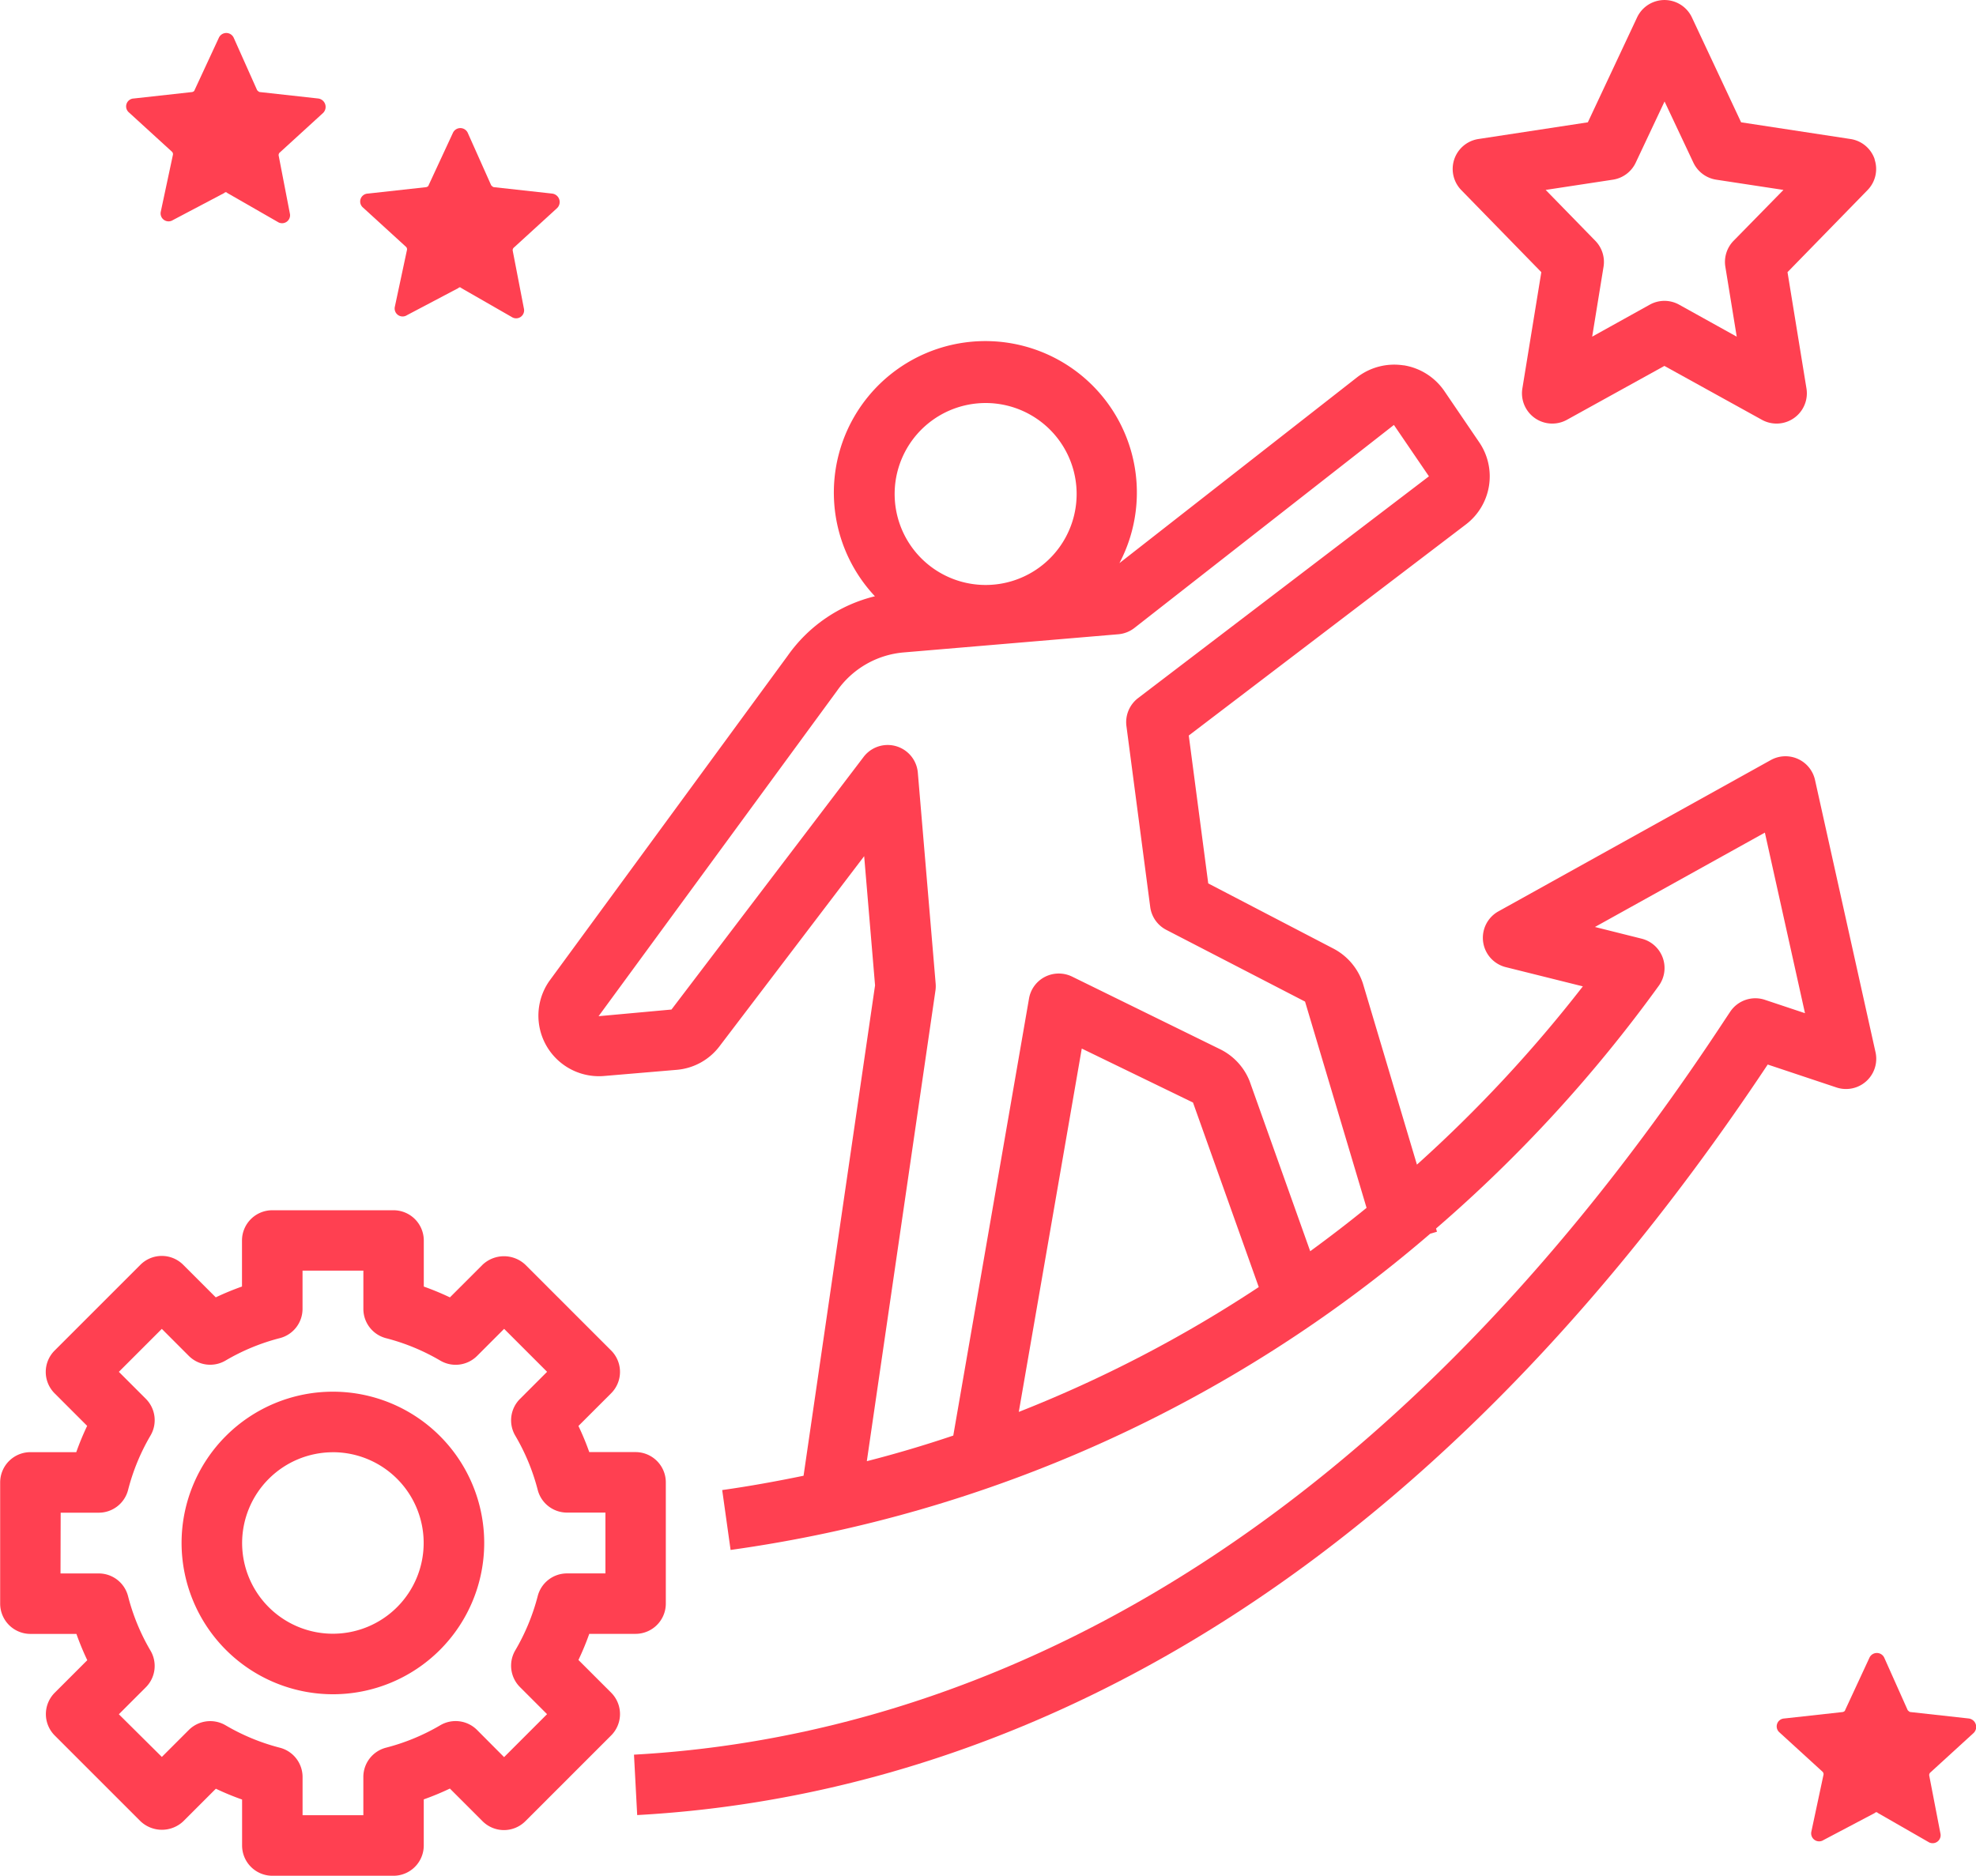
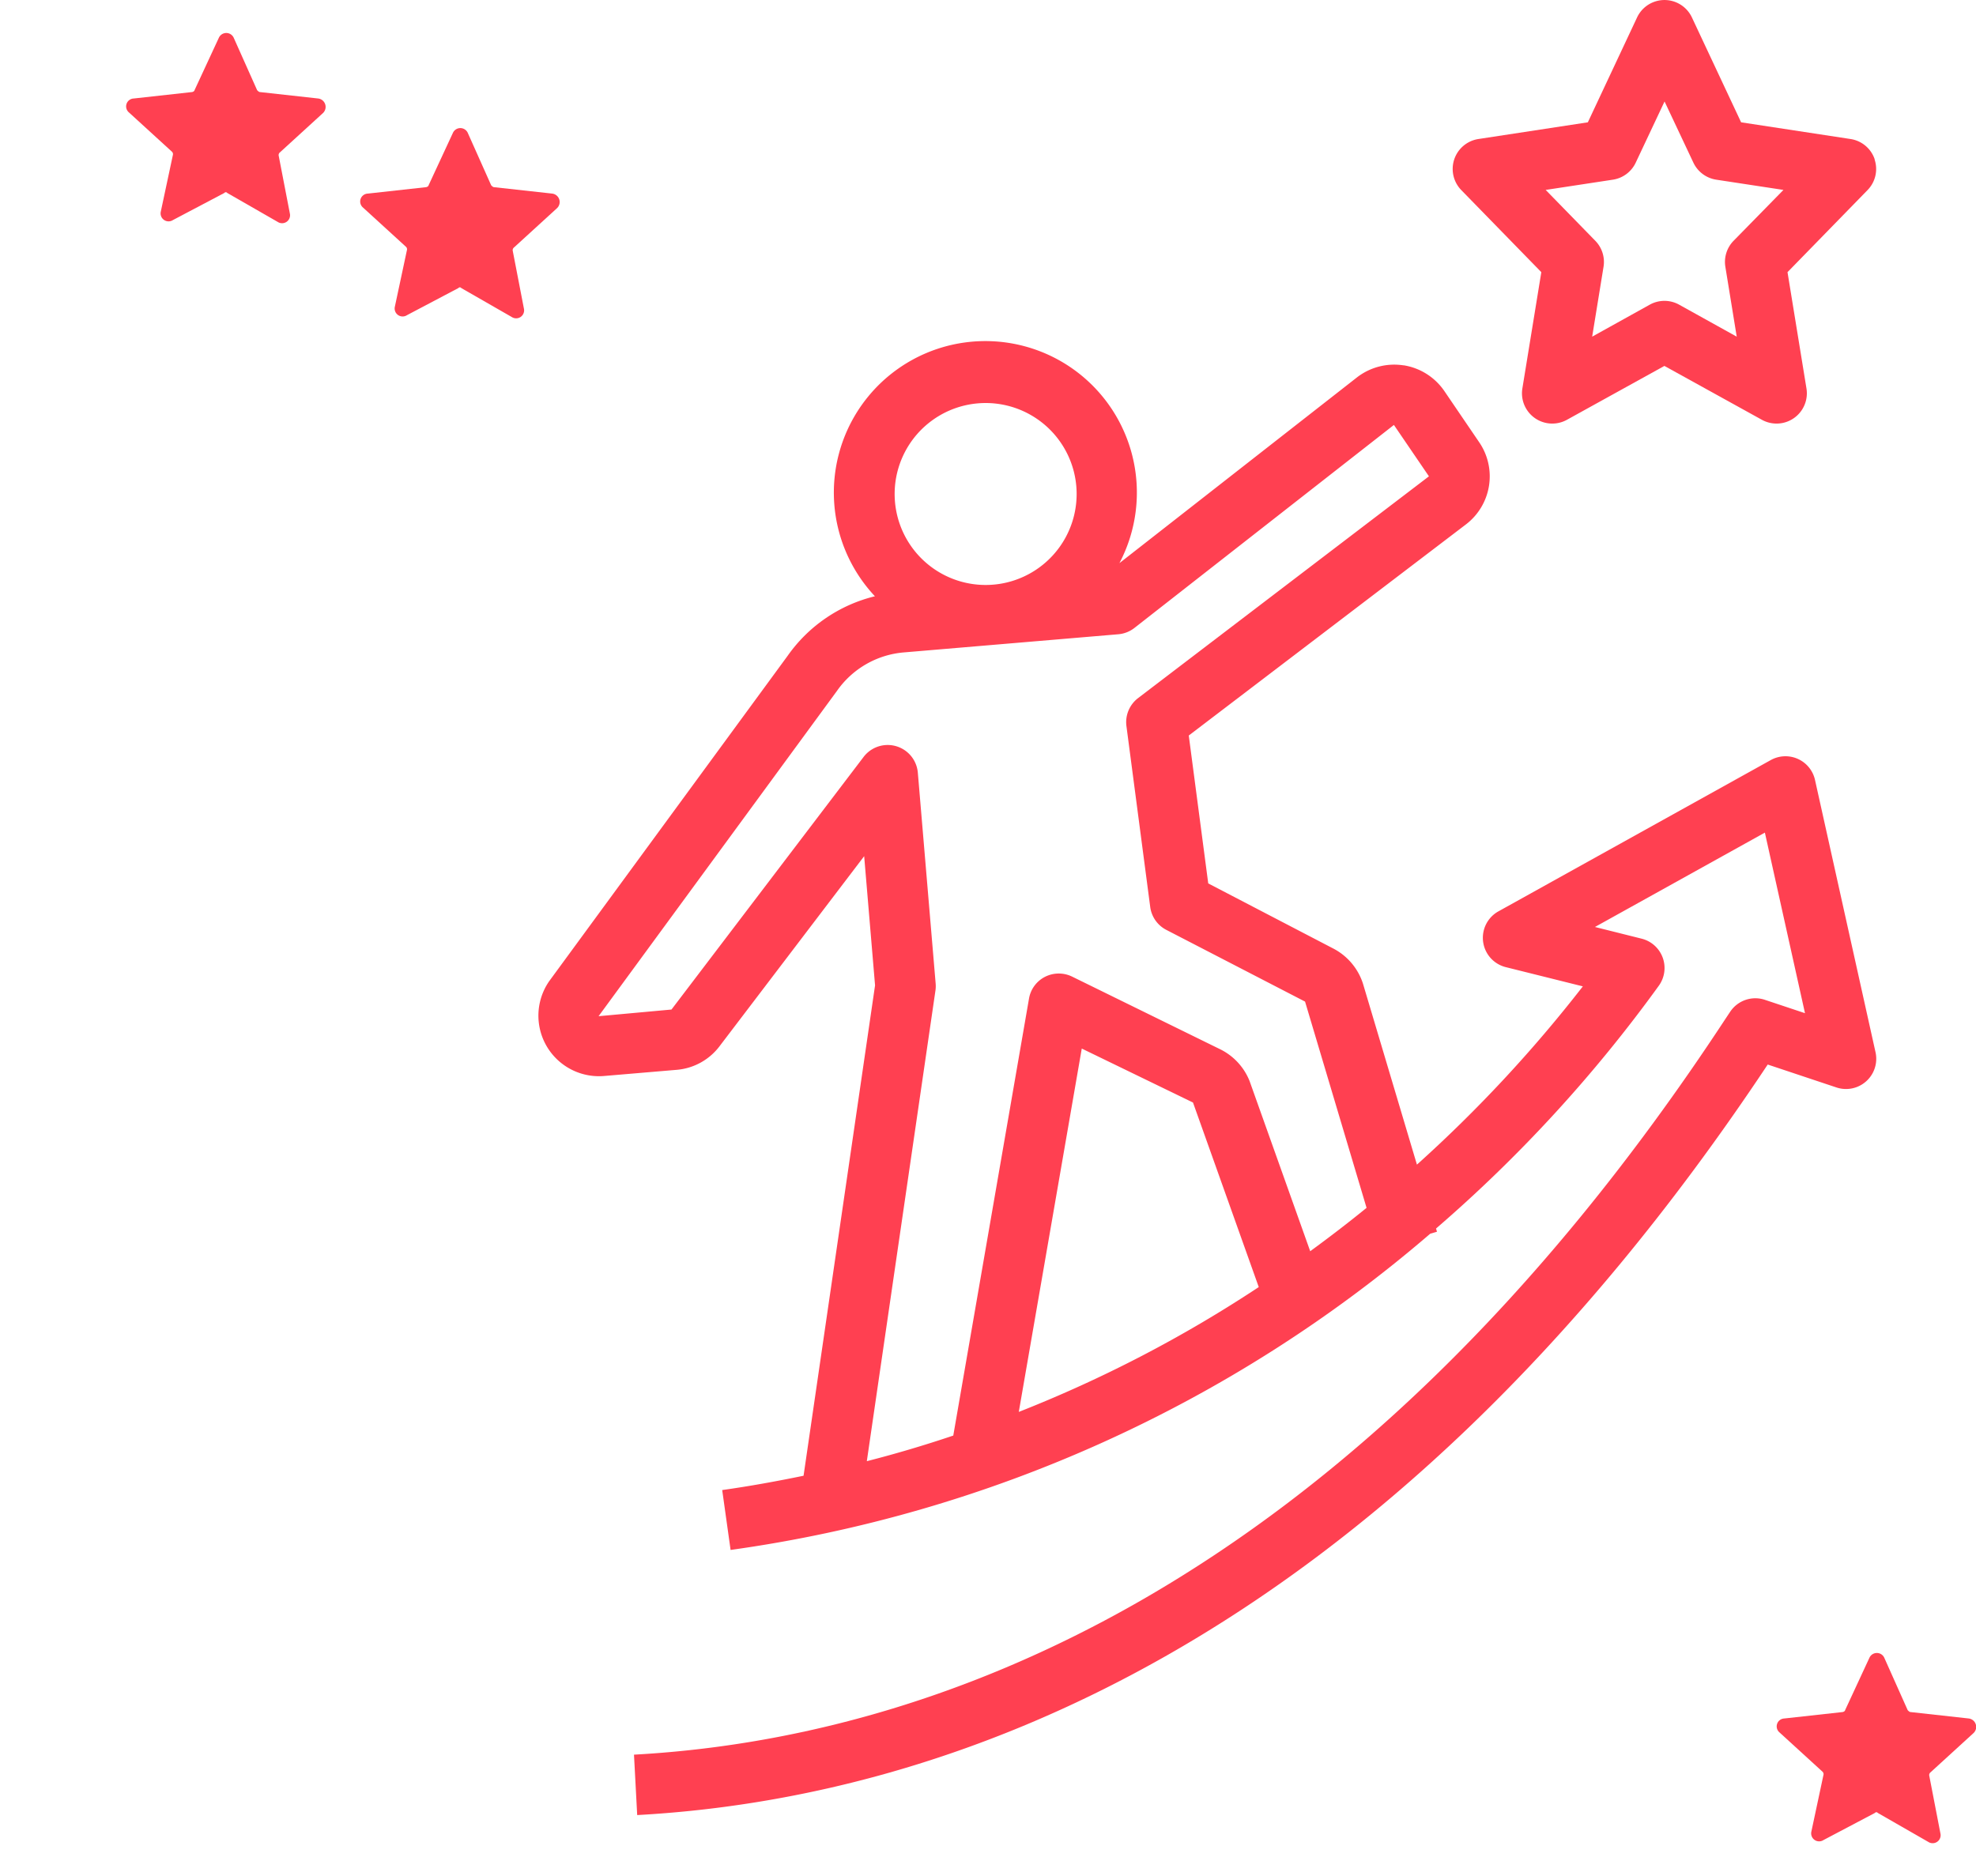
<svg xmlns="http://www.w3.org/2000/svg" id="Group_8367" data-name="Group 8367" width="61.715" height="58.6" viewBox="0 0 61.715 58.6">
  <g id="noun-experience-3852845">
-     <path id="Path_11024" data-name="Path 11024" d="M79.7,371.991h1.437a8.535,8.535,0,0,0,.339.82l-1.016,1.016a.945.945,0,0,0,0,1.337l2.679,2.679a.973.973,0,0,0,1.336,0l1.017-1.017a8.39,8.39,0,0,0,.819.338V378.6a.946.946,0,0,0,.945.945H91.04a.946.946,0,0,0,.945-.945v-1.441a8.419,8.419,0,0,0,.816-.338l1.02,1.02a.945.945,0,0,0,1.337,0l2.679-2.679a.945.945,0,0,0,0-1.337l-1.021-1.021a8.447,8.447,0,0,0,.338-.816H98.6a.946.946,0,0,0,.945-.945v-3.788a.946.946,0,0,0-.945-.945H97.154a8.39,8.39,0,0,0-.338-.816l1.021-1.021a.945.945,0,0,0,0-1.337l-2.679-2.679a.973.973,0,0,0-1.336,0l-1.02,1.02a8.677,8.677,0,0,0-.816-.338V359.7a.946.946,0,0,0-.945-.945H87.253a.946.946,0,0,0-.945.945v1.438a8.6,8.6,0,0,0-.819.338l-1.017-1.017a.945.945,0,0,0-1.337,0l-2.679,2.679a.945.945,0,0,0,0,1.337l1.016,1.016a8.638,8.638,0,0,0-.34.821H79.7a.946.946,0,0,0-.945.945v3.788a.946.946,0,0,0,.945.945Zm.945-3.788h1.19a.945.945,0,0,0,.915-.709,6.573,6.573,0,0,1,.7-1.7.945.945,0,0,0-.146-1.149l-.842-.842,1.342-1.342.842.843a.945.945,0,0,0,1.149.146,6.553,6.553,0,0,1,1.695-.7.944.944,0,0,0,.709-.915v-1.193h1.9v1.195a.944.944,0,0,0,.708.915,6.584,6.584,0,0,1,1.694.7.947.947,0,0,0,1.149-.146l.845-.846,1.342,1.342-.847.847a.945.945,0,0,0-.146,1.149,6.575,6.575,0,0,1,.7,1.693.945.945,0,0,0,.915.709h1.2v1.9h-1.2a.944.944,0,0,0-.915.709,6.607,6.607,0,0,1-.7,1.693.945.945,0,0,0,.146,1.149l.846.846-1.342,1.342-.845-.849a.945.945,0,0,0-1.149-.146,6.568,6.568,0,0,1-1.694.7.945.945,0,0,0-.708.915v1.194H88.2v-1.193a.945.945,0,0,0-.709-.915,6.574,6.574,0,0,1-1.695-.7.948.948,0,0,0-1.149.146l-.842.842L82.462,374.5l.841-.841a.943.943,0,0,0,.146-1.149,6.574,6.574,0,0,1-.7-1.7.945.945,0,0,0-.915-.709H80.64Z" transform="translate(-78.75 -320.948)" fill="#ff4051" />
-     <path id="Path_11025" data-name="Path 11025" d="M135.976,420.7a4.726,4.726,0,1,0-4.726-4.726A4.731,4.731,0,0,0,135.976,420.7Zm0-7.561a2.835,2.835,0,1,1-2.835,2.835A2.839,2.839,0,0,1,135.976,413.14Z" transform="translate(-125.579 -367.773)" fill="#ff4051" />
    <path id="Path_11026" data-name="Path 11026" d="M511.951,13.727a.945.945,0,0,0-.753-.634l-3.419-.522-1.537-3.277a.946.946,0,0,0-1.712,0l-1.538,3.277-3.419.522a.946.946,0,0,0-.534,1.595l2.5,2.564-.592,3.633a.946.946,0,0,0,1.39.98l3.046-1.684,3.047,1.684a.946.946,0,0,0,1.39-.98l-.592-3.633,2.5-2.564a.942.942,0,0,0,.219-.959Zm-4.408,2.546a.944.944,0,0,0-.256.812l.355,2.182-1.8-1a.944.944,0,0,0-.915,0l-1.8,1,.355-2.182a.944.944,0,0,0-.256-.812l-1.551-1.59,2.1-.32a.945.945,0,0,0,.713-.533l.9-1.91.9,1.91a.948.948,0,0,0,.713.533l2.1.32Z" transform="translate(-453.4 -8.75)" fill="#ff4051" />
    <path id="Path_11027" data-name="Path 11027" d="M261.419,108.518a1.9,1.9,0,0,0-1.456.379l-7.416,5.8a4.732,4.732,0,1,0-7.636,1.035,4.684,4.684,0,0,0-2.722,1.854l-7.447,10.164a1.891,1.891,0,0,0,1.708,2.968l2.265-.192a1.872,1.872,0,0,0,1.36-.76l4.5-5.915.34,4.036-2.233,15.319c-.843.173-1.69.328-2.541.447l.262,1.871a42.477,42.477,0,0,0,21.85-9.878l.212-.063-.029-.1a44.2,44.2,0,0,0,6.96-7.588.945.945,0,0,0-.54-1.467l-1.457-.365,5.307-2.948,1.253,5.641-1.251-.417a.944.944,0,0,0-1.088.376l-.157.236c-11.882,18.089-25.089,22.475-34.077,22.968l.1,1.887c9.36-.514,23.056-5.01,35.309-23.446l2.146.716a.944.944,0,0,0,1.221-1.1l-1.89-8.506a.945.945,0,0,0-1.382-.621l-8.506,4.726a.945.945,0,0,0,.231,1.743l2.406.6a42.706,42.706,0,0,1-5.182,5.569l-1.685-5.653a1.889,1.889,0,0,0-.947-1.108l-3.886-2.024-.608-4.62,8.654-6.593a1.888,1.888,0,0,0,.417-2.568l-1.092-1.605a1.9,1.9,0,0,0-1.27-.8Zm-13.3,1.188c.081-.007.162-.011.244-.011a2.842,2.842,0,1,1-.244.011Zm1.285,31.506,1.967-11.351,3.474,1.686,2.054,5.765a40.488,40.488,0,0,1-7.495,3.9Zm3.727-22.3a.947.947,0,0,0-.365.875l.743,5.651a.943.943,0,0,0,.5.714l4.336,2.242,1.921,6.443c-.559.456-1.147.907-1.76,1.355l-1.892-5.312a1.885,1.885,0,0,0-.926-1l-4.619-2.267a.951.951,0,0,0-.846.007.941.941,0,0,0-.5.681l-2.365,13.65c-.89.3-1.79.568-2.7.8l2.143-14.7a.973.973,0,0,0,.007-.216l-.557-6.592a.945.945,0,0,0-1.694-.492l-6,7.891-2.277.208,7.447-10.164a2.834,2.834,0,0,1,2.085-1.2l2.942-.249h0l3.766-.319a.947.947,0,0,0,.5-.2l8.1-6.338,1.094,1.605Z" transform="translate(-217.585 -97.105)" fill="#ff4051" />
  </g>
  <path id="Path_11040" data-name="Path 11040" d="M89.9,225.348l-1.811-.2c-.029,0-.058-.029-.088-.058l-.73-1.635a.255.255,0,0,0-.467,0l-.759,1.636c0,.029-.058.058-.088.058l-1.811.2a.247.247,0,0,0-.146.438l1.343,1.227a.107.107,0,0,1,.029.088l-.38,1.781a.249.249,0,0,0,.38.263l1.606-.847a.055.055,0,0,1,.088,0l1.577.905a.249.249,0,0,0,.38-.263l-.35-1.811a.107.107,0,0,1,.029-.088l1.343-1.227a.265.265,0,0,0-.146-.467Z" transform="translate(-79.97 -222.272)" fill="#ff4051" />
  <path id="Path_11041" data-name="Path 11041" d="M89.9,225.348l-1.811-.2c-.029,0-.058-.029-.088-.058l-.73-1.635a.255.255,0,0,0-.467,0l-.759,1.636c0,.029-.058.058-.088.058l-1.811.2a.247.247,0,0,0-.146.438l1.343,1.227a.107.107,0,0,1,.029.088l-.38,1.781a.249.249,0,0,0,.38.263l1.606-.847a.055.055,0,0,1,.088,0l1.577.905a.249.249,0,0,0,.38-.263l-.35-1.811a.107.107,0,0,1,.029-.088l1.343-1.227a.265.265,0,0,0-.146-.467Z" transform="translate(-72.66 -219.301)" fill="#ff4051" />
  <path id="Path_11042" data-name="Path 11042" d="M89.9,225.348l-1.811-.2c-.029,0-.058-.029-.088-.058l-.73-1.635a.255.255,0,0,0-.467,0l-.759,1.636c0,.029-.058.058-.088.058l-1.811.2a.247.247,0,0,0-.146.438l1.343,1.227a.107.107,0,0,1,.029.088l-.38,1.781a.249.249,0,0,0,.38.263l1.606-.847a.055.055,0,0,1,.088,0l1.577.905a.249.249,0,0,0,.38-.263l-.35-1.811a.107.107,0,0,1,.029-.088l1.343-1.227a.265.265,0,0,0-.146-.467Z" transform="translate(-28.419 -171.665)" fill="#ff4051" />
</svg>